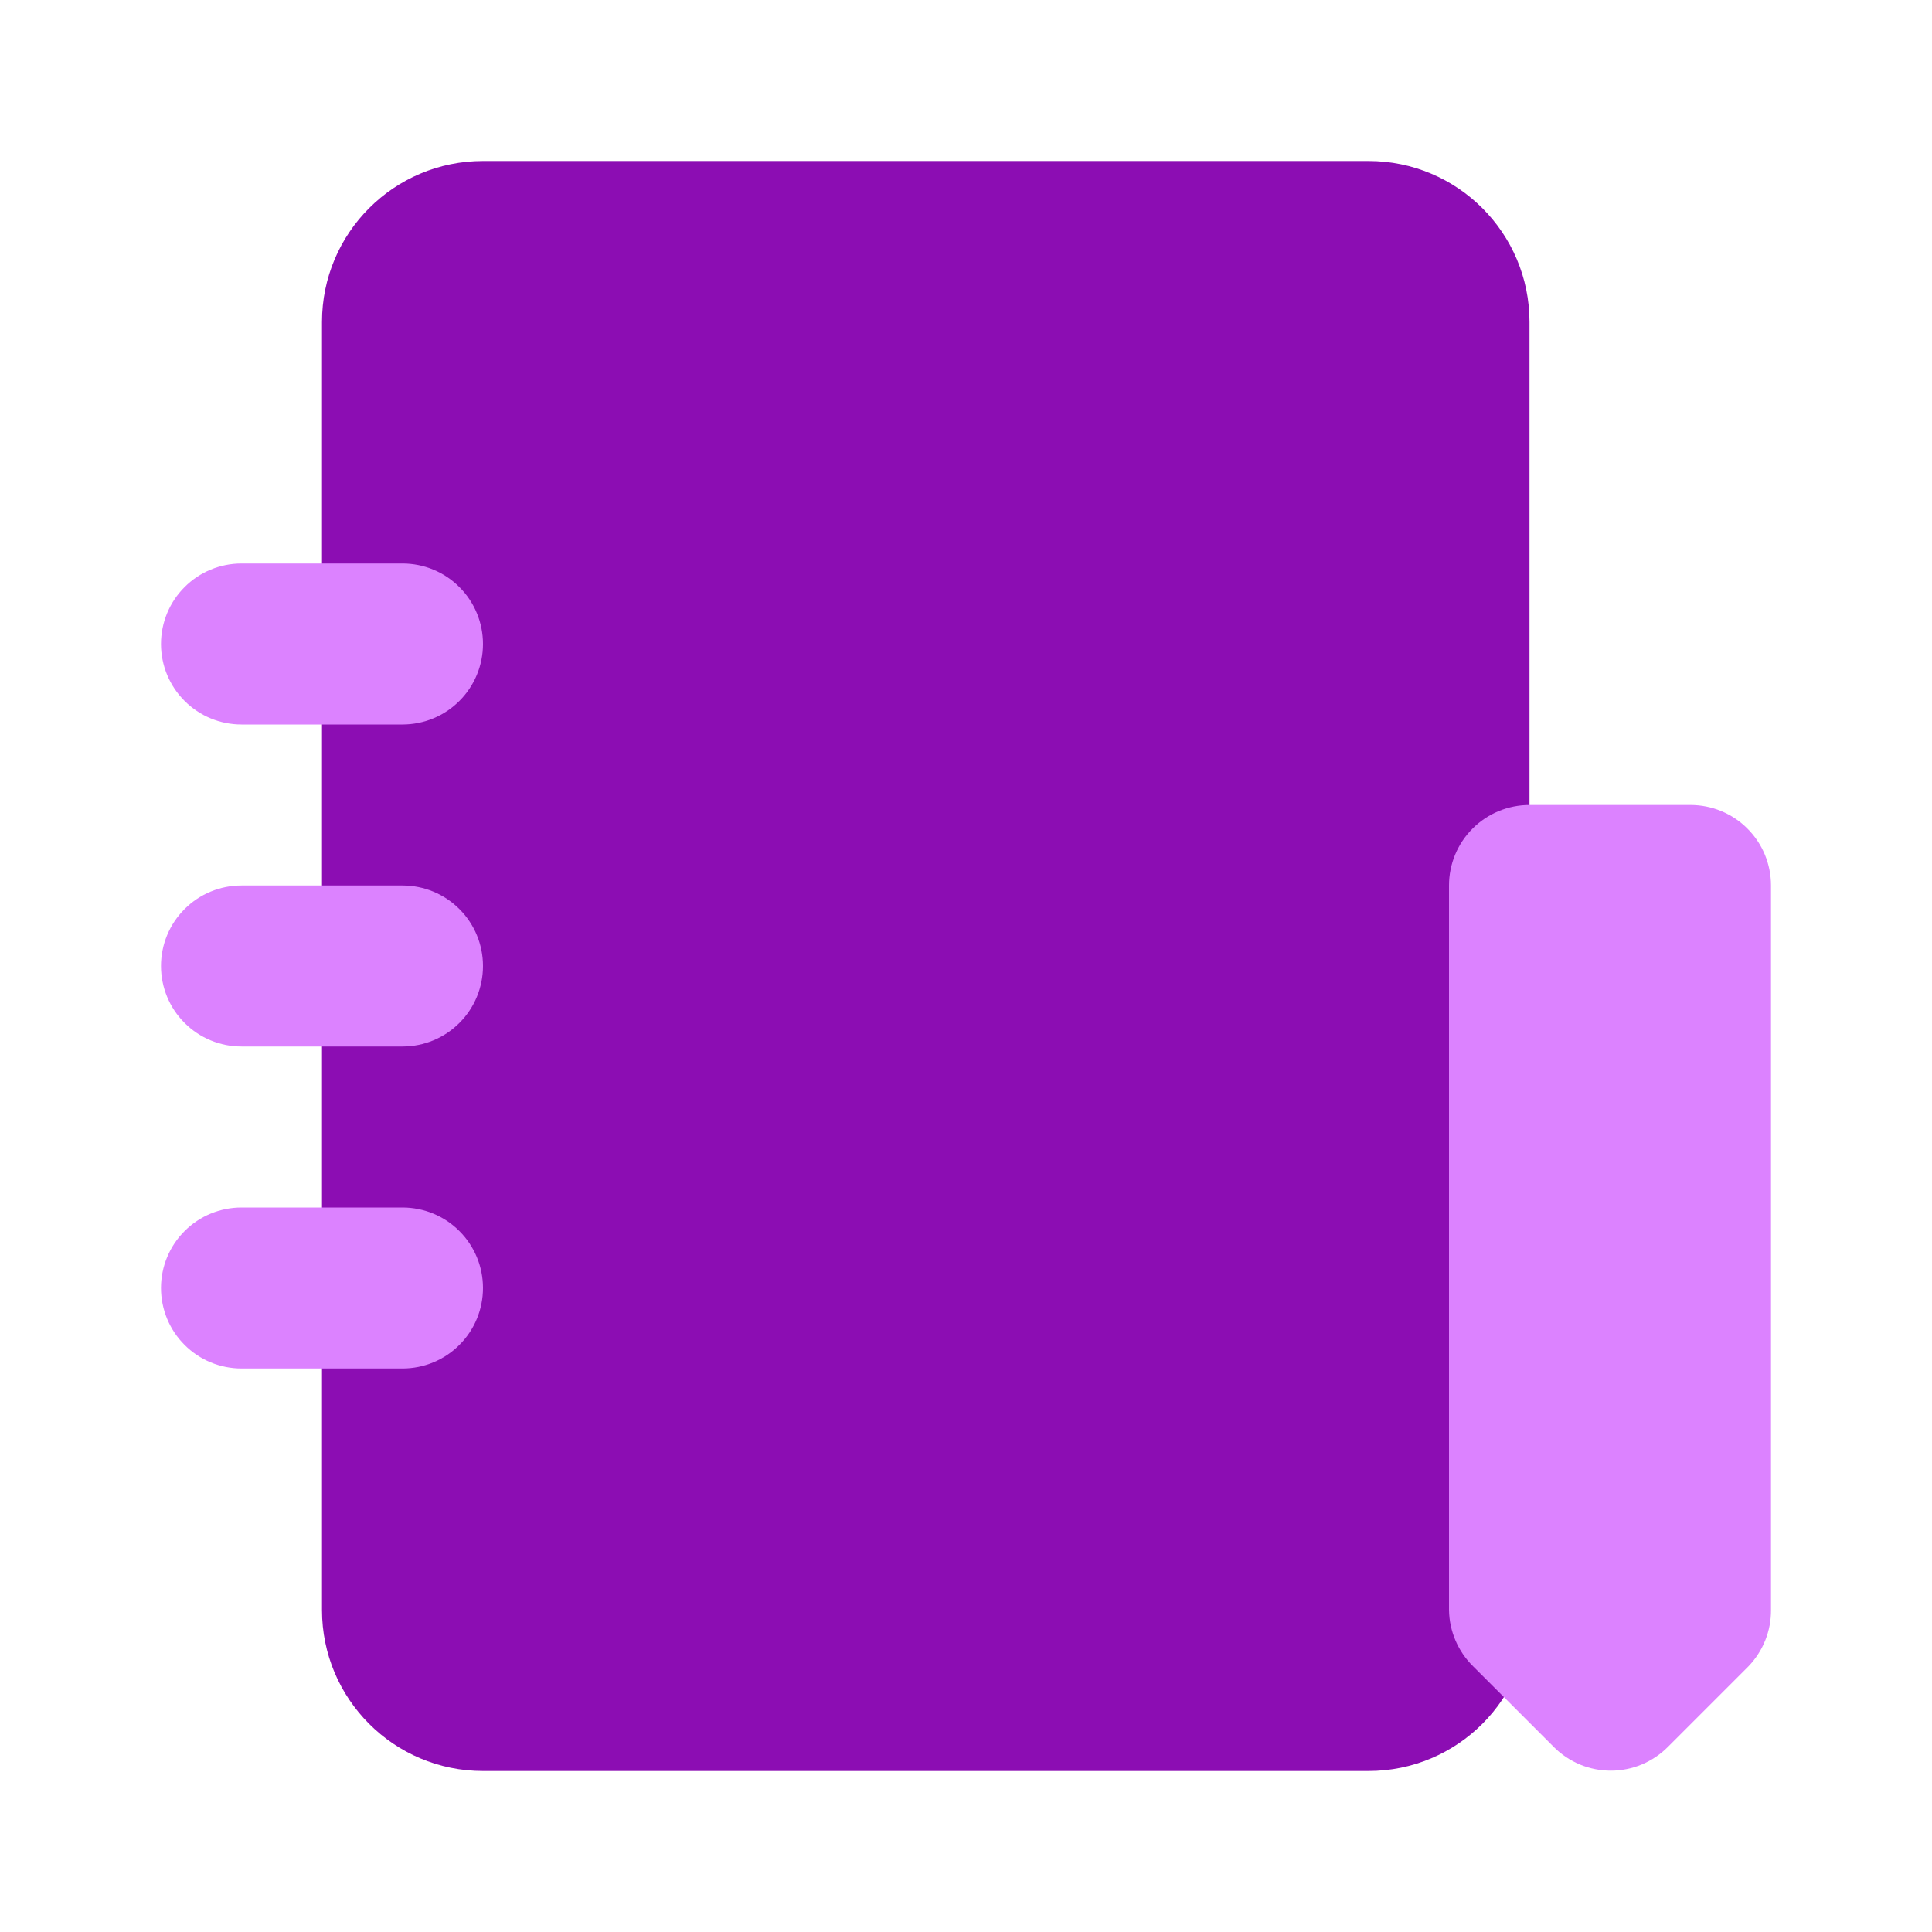
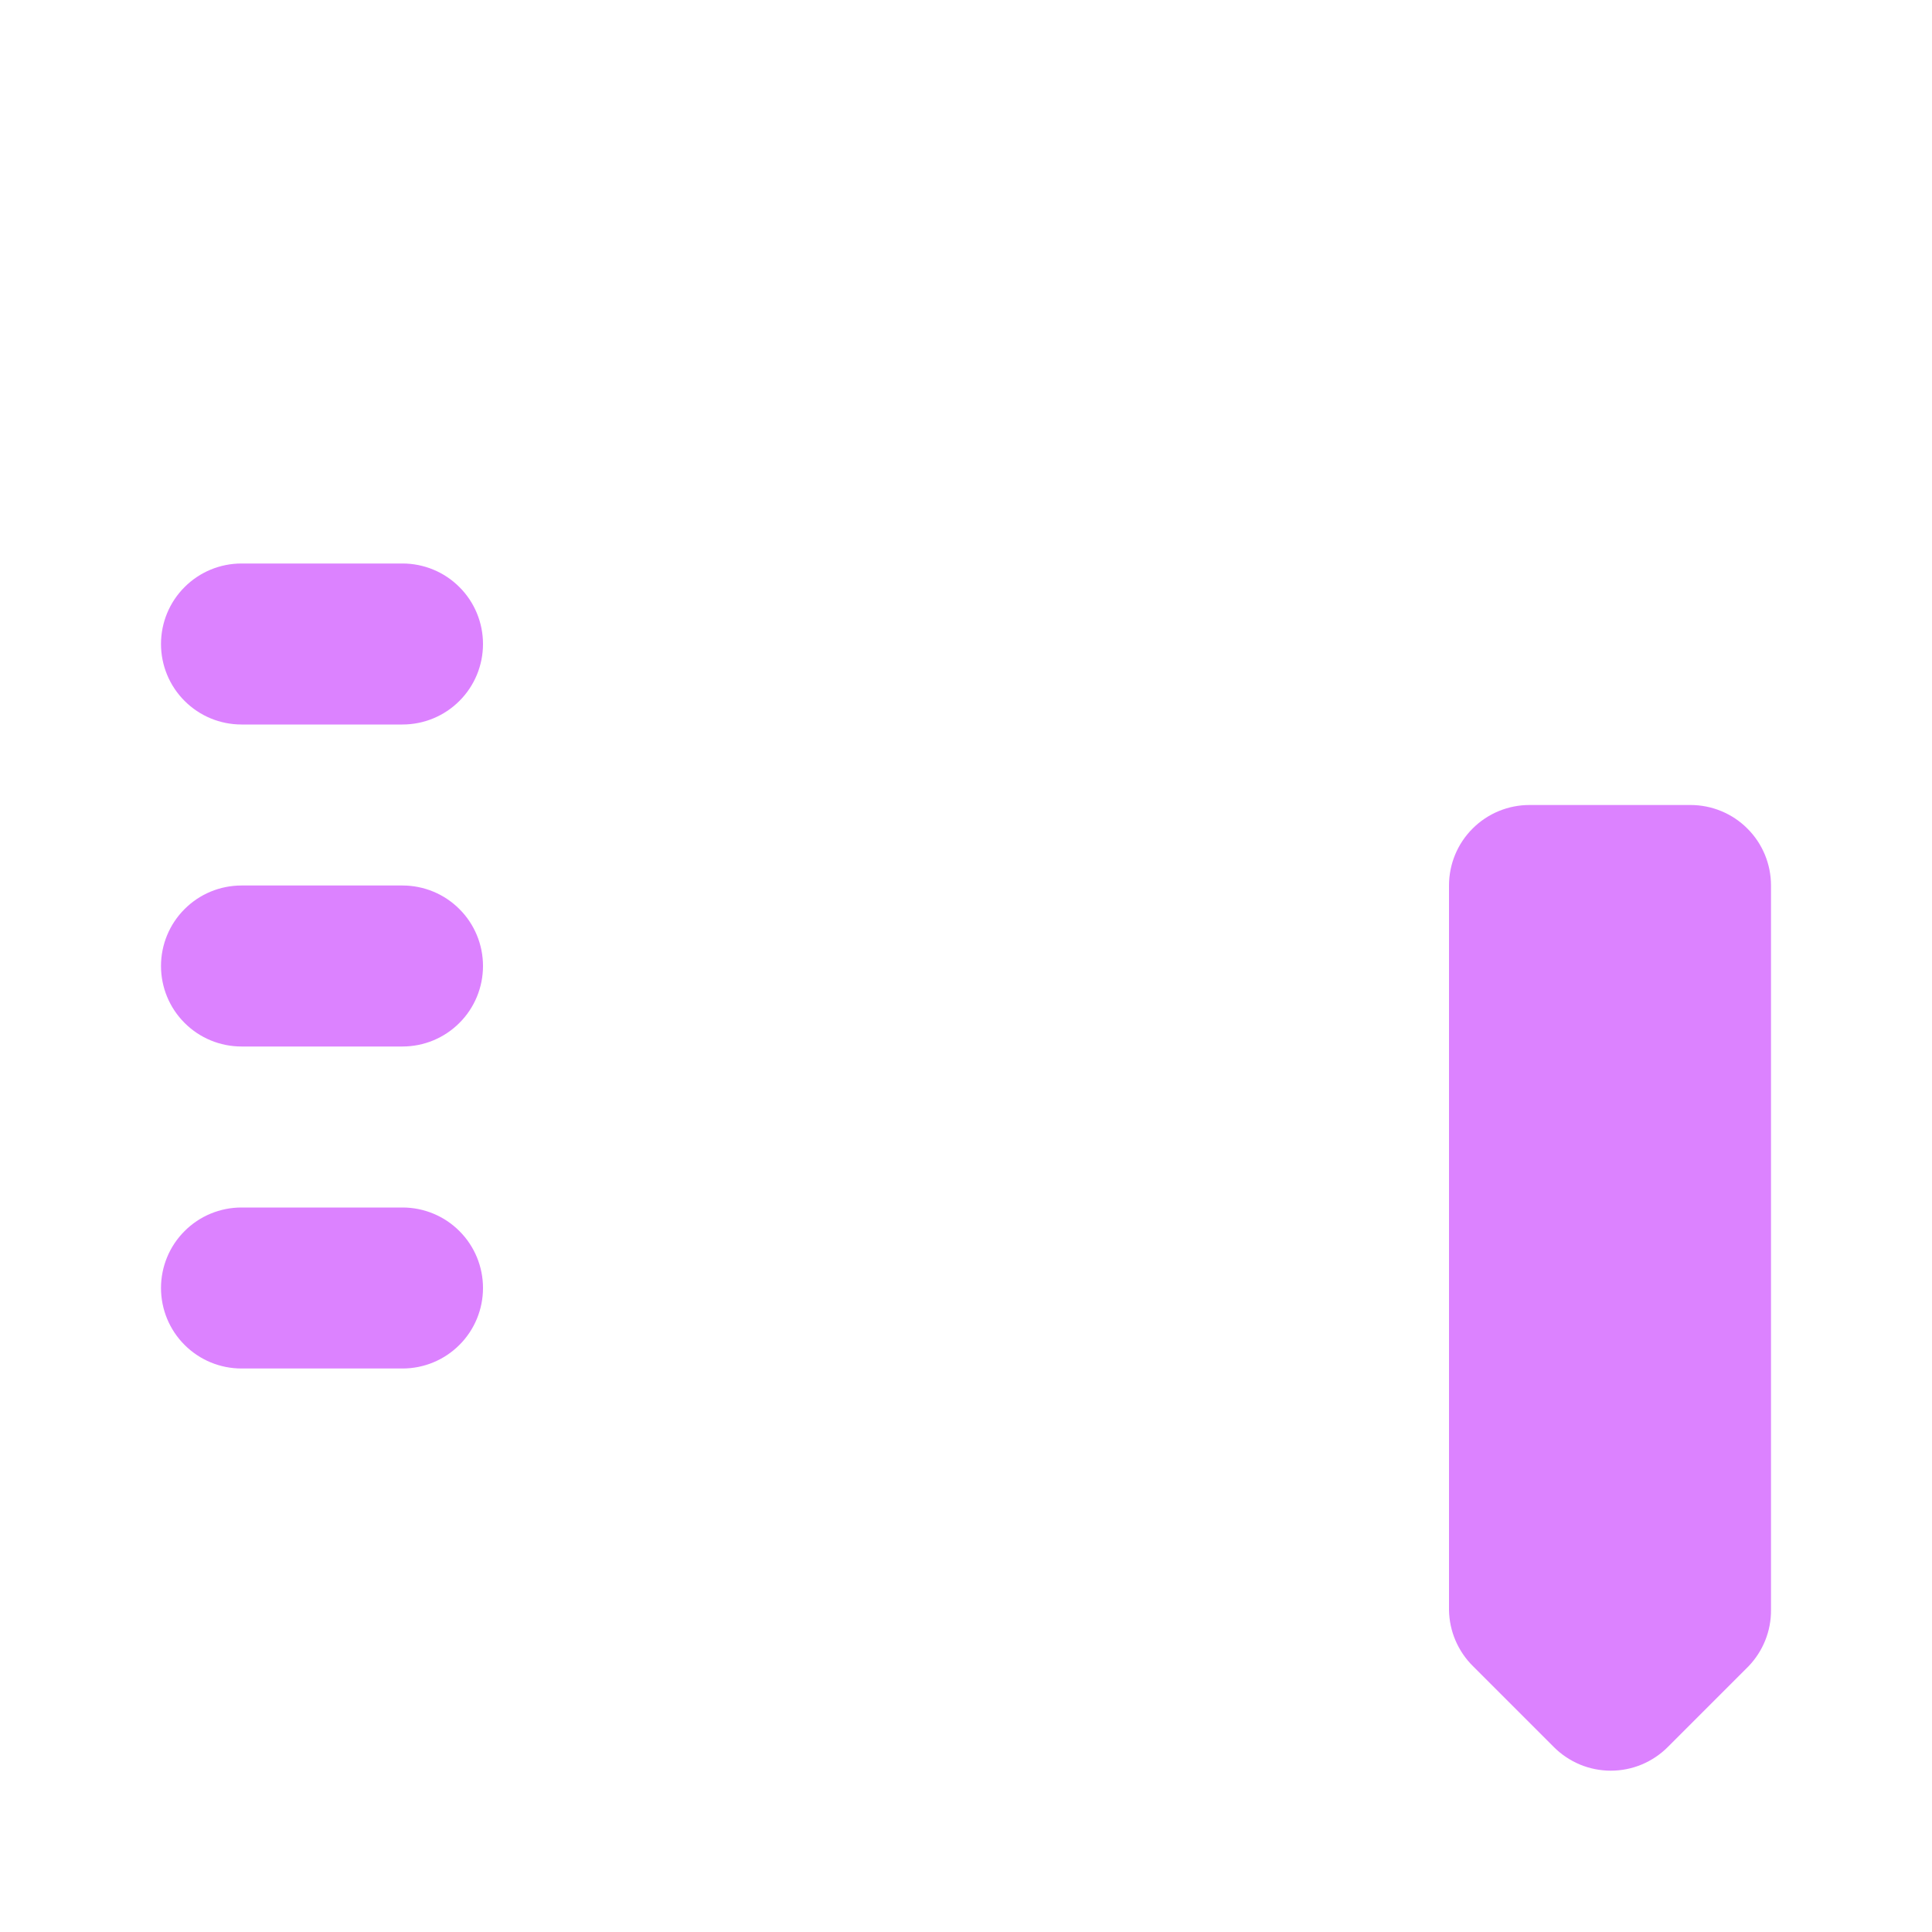
<svg xmlns="http://www.w3.org/2000/svg" width="24" height="24" viewBox="0 0 24 24" fill="none">
-   <path d="M17 2H6C4.895 2 4 2.895 4 4V20C4 21.105 4.895 22 6 22H17C18.105 22 19 21.105 19 20V4C19 2.895 18.105 2 17 2Z" fill="#8C0DB3" />
  <path d="M5 17H3C2.735 17 2.48 16.895 2.293 16.707C2.105 16.52 2 16.265 2 16C2 15.735 2.105 15.48 2.293 15.293C2.48 15.105 2.735 15 3 15H5C5.265 15 5.52 15.105 5.707 15.293C5.895 15.48 6 15.735 6 16C6 16.265 5.895 16.52 5.707 16.707C5.52 16.895 5.265 17 5 17ZM5 13H3C2.735 13 2.48 12.895 2.293 12.707C2.105 12.52 2 12.265 2 12C2 11.735 2.105 11.48 2.293 11.293C2.48 11.105 2.735 11 3 11H5C5.265 11 5.52 11.105 5.707 11.293C5.895 11.48 6 11.735 6 12C6 12.265 5.895 12.52 5.707 12.707C5.52 12.895 5.265 13 5 13ZM5 9H3C2.735 9 2.48 8.895 2.293 8.707C2.105 8.52 2 8.265 2 8C2 7.735 2.105 7.48 2.293 7.293C2.48 7.105 2.735 7 3 7H5C5.265 7 5.52 7.105 5.707 7.293C5.895 7.48 6 7.735 6 8C6 8.265 5.895 8.52 5.707 8.707C5.52 8.895 5.265 9 5 9ZM22 11C22 10.735 21.895 10.48 21.707 10.293C21.52 10.105 21.265 10 21 10H19C18.735 10 18.48 10.105 18.293 10.293C18.105 10.48 18 10.735 18 11V20C18.004 20.264 18.112 20.515 18.3 20.7L19.3 21.7C19.393 21.794 19.504 21.868 19.625 21.919C19.747 21.97 19.878 21.996 20.01 21.996C20.142 21.996 20.273 21.97 20.395 21.919C20.516 21.868 20.627 21.794 20.72 21.7L21.72 20.7C21.901 20.512 22.002 20.261 22 20V11Z" fill="#DC82FF" />
</svg>